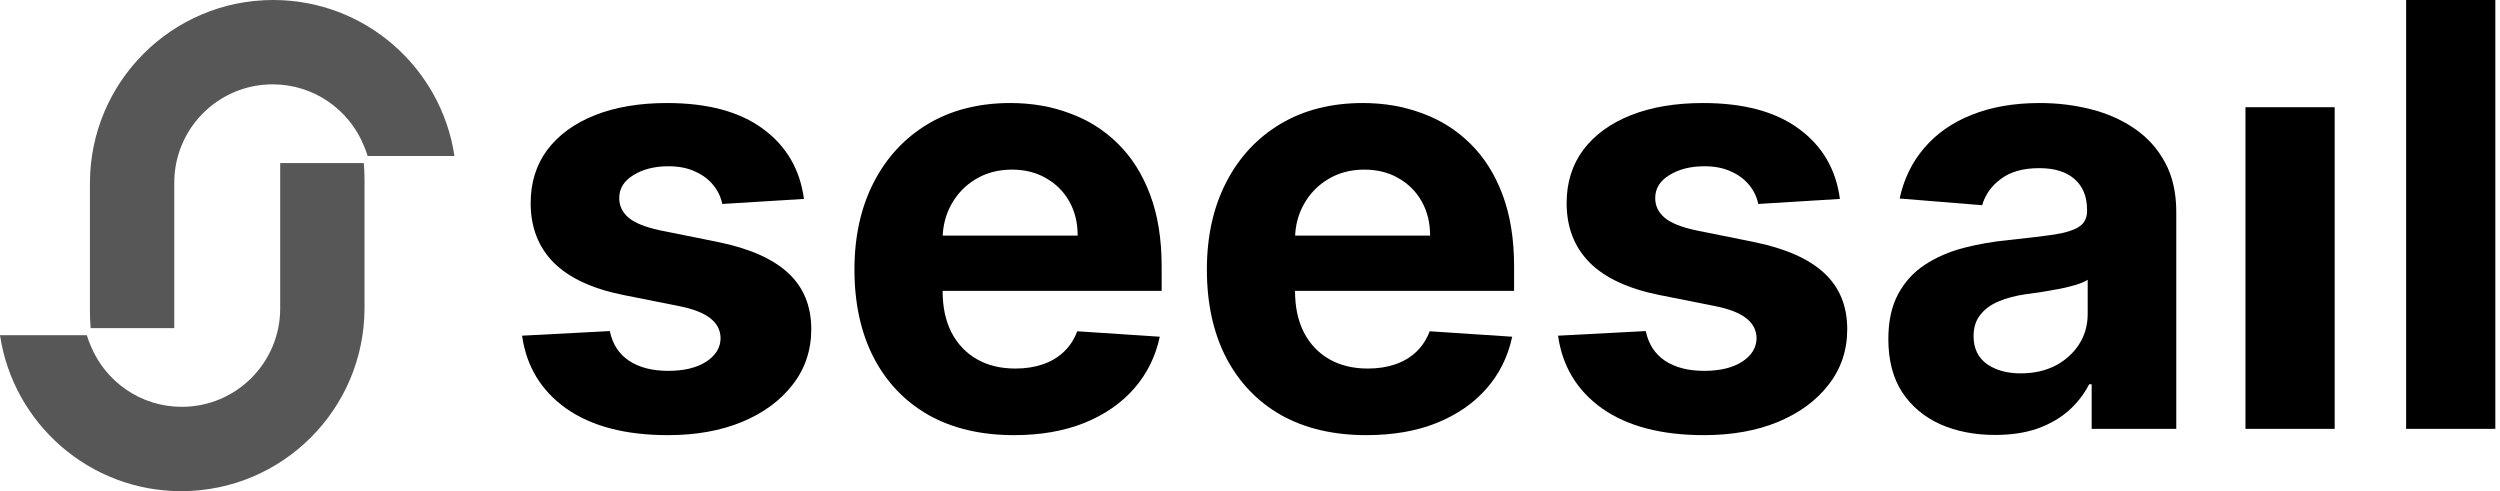
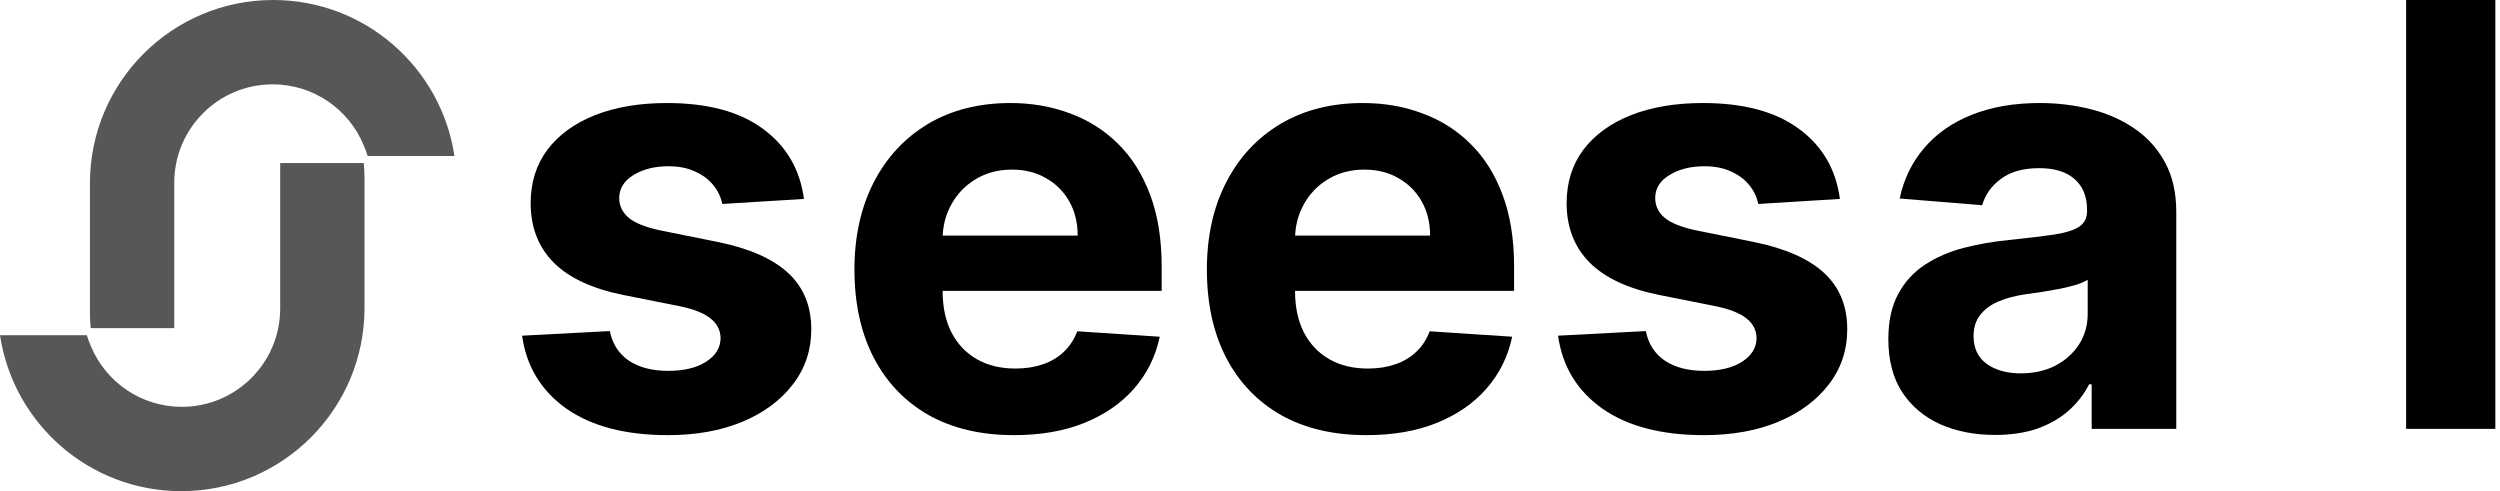
<svg xmlns="http://www.w3.org/2000/svg" width="407" height="80" viewBox="0 0 407 80" fill="none">
  <path d="M406.241 0V69.818H391.719V0H406.241Z" fill="black" />
-   <path d="M365.562 69.819V17.455H380.085V69.819H365.562Z" fill="black" />
  <path d="M324.808 70.807C321.467 70.807 318.49 70.227 315.876 69.068C313.263 67.886 311.195 66.147 309.672 63.852C308.172 61.534 307.422 58.648 307.422 55.193C307.422 52.284 307.956 49.841 309.024 47.863C310.092 45.886 311.547 44.295 313.388 43.091C315.229 41.886 317.32 40.977 319.661 40.363C322.024 39.75 324.501 39.318 327.092 39.068C330.138 38.75 332.592 38.454 334.456 38.182C336.32 37.886 337.672 37.454 338.513 36.886C339.354 36.318 339.774 35.477 339.774 34.363V34.159C339.774 32 339.092 30.329 337.729 29.148C336.388 27.966 334.479 27.375 332.001 27.375C329.388 27.375 327.308 27.954 325.763 29.113C324.217 30.25 323.195 31.682 322.695 33.409L309.263 32.318C309.945 29.136 311.286 26.386 313.286 24.068C315.286 21.727 317.865 19.931 321.024 18.681C324.206 17.409 327.888 16.773 332.07 16.773C334.979 16.773 337.763 17.113 340.422 17.795C343.104 18.477 345.479 19.534 347.547 20.966C349.638 22.398 351.286 24.238 352.49 26.488C353.695 28.716 354.297 31.386 354.297 34.5V69.818H340.524V62.557H340.115C339.274 64.193 338.149 65.636 336.74 66.886C335.331 68.113 333.638 69.079 331.661 69.784C329.683 70.466 327.399 70.807 324.808 70.807ZM328.967 60.784C331.104 60.784 332.99 60.363 334.626 59.523C336.263 58.659 337.547 57.5 338.479 56.045C339.411 54.591 339.876 52.943 339.876 51.102V45.545C339.422 45.841 338.797 46.113 338.001 46.363C337.229 46.591 336.354 46.807 335.376 47.011C334.399 47.193 333.422 47.363 332.445 47.523C331.467 47.659 330.581 47.784 329.786 47.898C328.081 48.148 326.592 48.545 325.32 49.091C324.047 49.636 323.058 50.375 322.354 51.307C321.649 52.216 321.297 53.352 321.297 54.716C321.297 56.693 322.013 58.204 323.445 59.25C324.899 60.273 326.74 60.784 328.967 60.784Z" fill="black" />
  <path d="M299.537 32.386L286.241 33.204C286.014 32.068 285.525 31.045 284.775 30.136C284.025 29.204 283.037 28.466 281.809 27.92C280.605 27.352 279.162 27.068 277.48 27.068C275.23 27.068 273.332 27.545 271.787 28.5C270.241 29.432 269.469 30.682 269.469 32.25C269.469 33.5 269.969 34.557 270.969 35.42C271.969 36.284 273.684 36.977 276.116 37.5L285.594 39.409C290.684 40.454 294.48 42.136 296.98 44.454C299.48 46.773 300.73 49.818 300.73 53.591C300.73 57.023 299.719 60.034 297.696 62.625C295.696 65.216 292.946 67.238 289.446 68.693C285.969 70.125 281.957 70.841 277.412 70.841C270.48 70.841 264.957 69.397 260.844 66.511C256.753 63.602 254.355 59.648 253.65 54.648L267.934 53.898C268.366 56.011 269.412 57.625 271.071 58.738C272.73 59.829 274.855 60.375 277.446 60.375C279.991 60.375 282.037 59.886 283.582 58.909C285.15 57.909 285.946 56.625 285.969 55.057C285.946 53.738 285.389 52.659 284.298 51.818C283.207 50.954 281.525 50.295 279.253 49.841L270.184 48.034C265.071 47.011 261.264 45.238 258.764 42.716C256.287 40.193 255.048 36.977 255.048 33.068C255.048 29.704 255.957 26.807 257.775 24.375C259.616 21.943 262.196 20.068 265.514 18.75C268.855 17.432 272.764 16.773 277.241 16.773C283.855 16.773 289.059 18.17 292.855 20.966C296.673 23.761 298.9 27.568 299.537 32.386Z" fill="black" />
  <path d="M222.458 70.841C217.071 70.841 212.435 69.75 208.549 67.568C204.685 65.363 201.708 62.25 199.617 58.227C197.526 54.182 196.48 49.398 196.48 43.875C196.48 38.488 197.526 33.761 199.617 29.693C201.708 25.625 204.651 22.454 208.446 20.181C212.265 17.909 216.742 16.773 221.878 16.773C225.333 16.773 228.549 17.329 231.526 18.443C234.526 19.534 237.14 21.182 239.367 23.386C241.617 25.591 243.367 28.363 244.617 31.704C245.867 35.023 246.492 38.909 246.492 43.363V47.352H202.276V38.352H232.821C232.821 36.261 232.367 34.409 231.458 32.795C230.549 31.182 229.287 29.92 227.674 29.011C226.083 28.079 224.23 27.613 222.117 27.613C219.912 27.613 217.958 28.125 216.253 29.148C214.571 30.148 213.253 31.5 212.299 33.204C211.344 34.886 210.855 36.761 210.833 38.829V47.386C210.833 49.977 211.31 52.216 212.265 54.102C213.242 55.988 214.617 57.443 216.39 58.466C218.162 59.488 220.265 60 222.696 60C224.31 60 225.787 59.773 227.128 59.318C228.469 58.863 229.617 58.182 230.571 57.273C231.526 56.363 232.253 55.25 232.753 53.932L246.185 54.818C245.503 58.045 244.105 60.863 241.992 63.273C239.901 65.659 237.196 67.522 233.878 68.863C230.583 70.182 226.776 70.841 222.458 70.841Z" fill="black" />
  <path d="M165.083 70.841C159.696 70.841 155.06 69.75 151.174 67.568C147.31 65.363 144.333 62.25 142.242 58.227C140.151 54.182 139.105 49.398 139.105 43.875C139.105 38.488 140.151 33.761 142.242 29.693C144.333 25.625 147.276 22.454 151.071 20.181C154.89 17.909 159.367 16.773 164.503 16.773C167.958 16.773 171.174 17.329 174.151 18.443C177.151 19.534 179.765 21.182 181.992 23.386C184.242 25.591 185.992 28.363 187.242 31.704C188.492 35.023 189.117 38.909 189.117 43.363V47.352H144.901V38.352H175.446C175.446 36.261 174.992 34.409 174.083 32.795C173.174 31.182 171.912 29.92 170.299 29.011C168.708 28.079 166.855 27.613 164.742 27.613C162.537 27.613 160.583 28.125 158.878 29.148C157.196 30.148 155.878 31.5 154.924 33.204C153.969 34.886 153.48 36.761 153.458 38.829V47.386C153.458 49.977 153.935 52.216 154.89 54.102C155.867 55.988 157.242 57.443 159.015 58.466C160.787 59.488 162.89 60 165.321 60C166.935 60 168.412 59.773 169.753 59.318C171.094 58.863 172.242 58.182 173.196 57.273C174.151 56.363 174.878 55.25 175.378 53.932L188.81 54.818C188.128 58.045 186.73 60.863 184.617 63.273C182.526 65.659 179.821 67.522 176.503 68.863C173.208 70.182 169.401 70.841 165.083 70.841Z" fill="black" />
  <path d="M130.881 32.386L117.585 33.204C117.358 32.068 116.869 31.045 116.119 30.136C115.369 29.204 114.381 28.466 113.153 27.92C111.949 27.352 110.506 27.068 108.824 27.068C106.574 27.068 104.676 27.545 103.131 28.5C101.585 29.432 100.812 30.682 100.812 32.25C100.812 33.5 101.312 34.557 102.312 35.42C103.312 36.284 105.028 36.977 107.46 37.5L116.937 39.409C122.028 40.454 125.824 42.136 128.324 44.454C130.824 46.773 132.074 49.818 132.074 53.591C132.074 57.023 131.062 60.034 129.04 62.625C127.04 65.216 124.29 67.238 120.79 68.693C117.312 70.125 113.301 70.841 108.756 70.841C101.824 70.841 96.301 69.397 92.187 66.511C88.096 63.602 85.699 59.648 84.994 54.648L99.278 53.898C99.71 56.011 100.756 57.625 102.415 58.738C104.074 59.829 106.199 60.375 108.79 60.375C111.335 60.375 113.381 59.886 114.926 58.909C116.494 57.909 117.29 56.625 117.312 55.057C117.29 53.738 116.733 52.659 115.642 51.818C114.551 50.954 112.869 50.295 110.596 49.841L101.528 48.034C96.415 47.011 92.608 45.238 90.108 42.716C87.63 40.193 86.392 36.977 86.392 33.068C86.392 29.704 87.301 26.807 89.119 24.375C90.96 21.943 93.54 20.068 96.858 18.75C100.199 17.432 104.108 16.773 108.585 16.773C115.199 16.773 120.403 18.17 124.199 20.966C128.017 23.761 130.244 27.568 130.881 32.386Z" fill="black" />
  <path fill-rule="evenodd" clip-rule="evenodd" d="M14.641 29.836C14.641 13.358 27.999 0 44.477 0C59.445 0 71.84 11.023 73.984 25.394H59.851C59.675 24.815 59.467 24.25 59.229 23.7C56.842 17.852 51.098 13.731 44.391 13.731C35.544 13.731 28.372 20.903 28.372 29.751V53.415H14.76C14.681 52.529 14.641 51.631 14.641 50.724V29.836Z" fill="#575757" />
  <path fill-rule="evenodd" clip-rule="evenodd" d="M59.344 50.126C59.344 66.604 45.986 79.962 29.508 79.962C14.539 79.962 2.145 68.939 -0 54.568L14.133 54.568C14.32 55.181 14.542 55.778 14.797 56.358C17.208 62.155 22.926 66.231 29.595 66.231C38.443 66.231 45.615 59.059 45.615 50.211L45.615 26.547L59.224 26.547C59.303 27.433 59.344 28.331 59.344 29.238L59.344 50.126Z" fill="#575757" />
</svg>